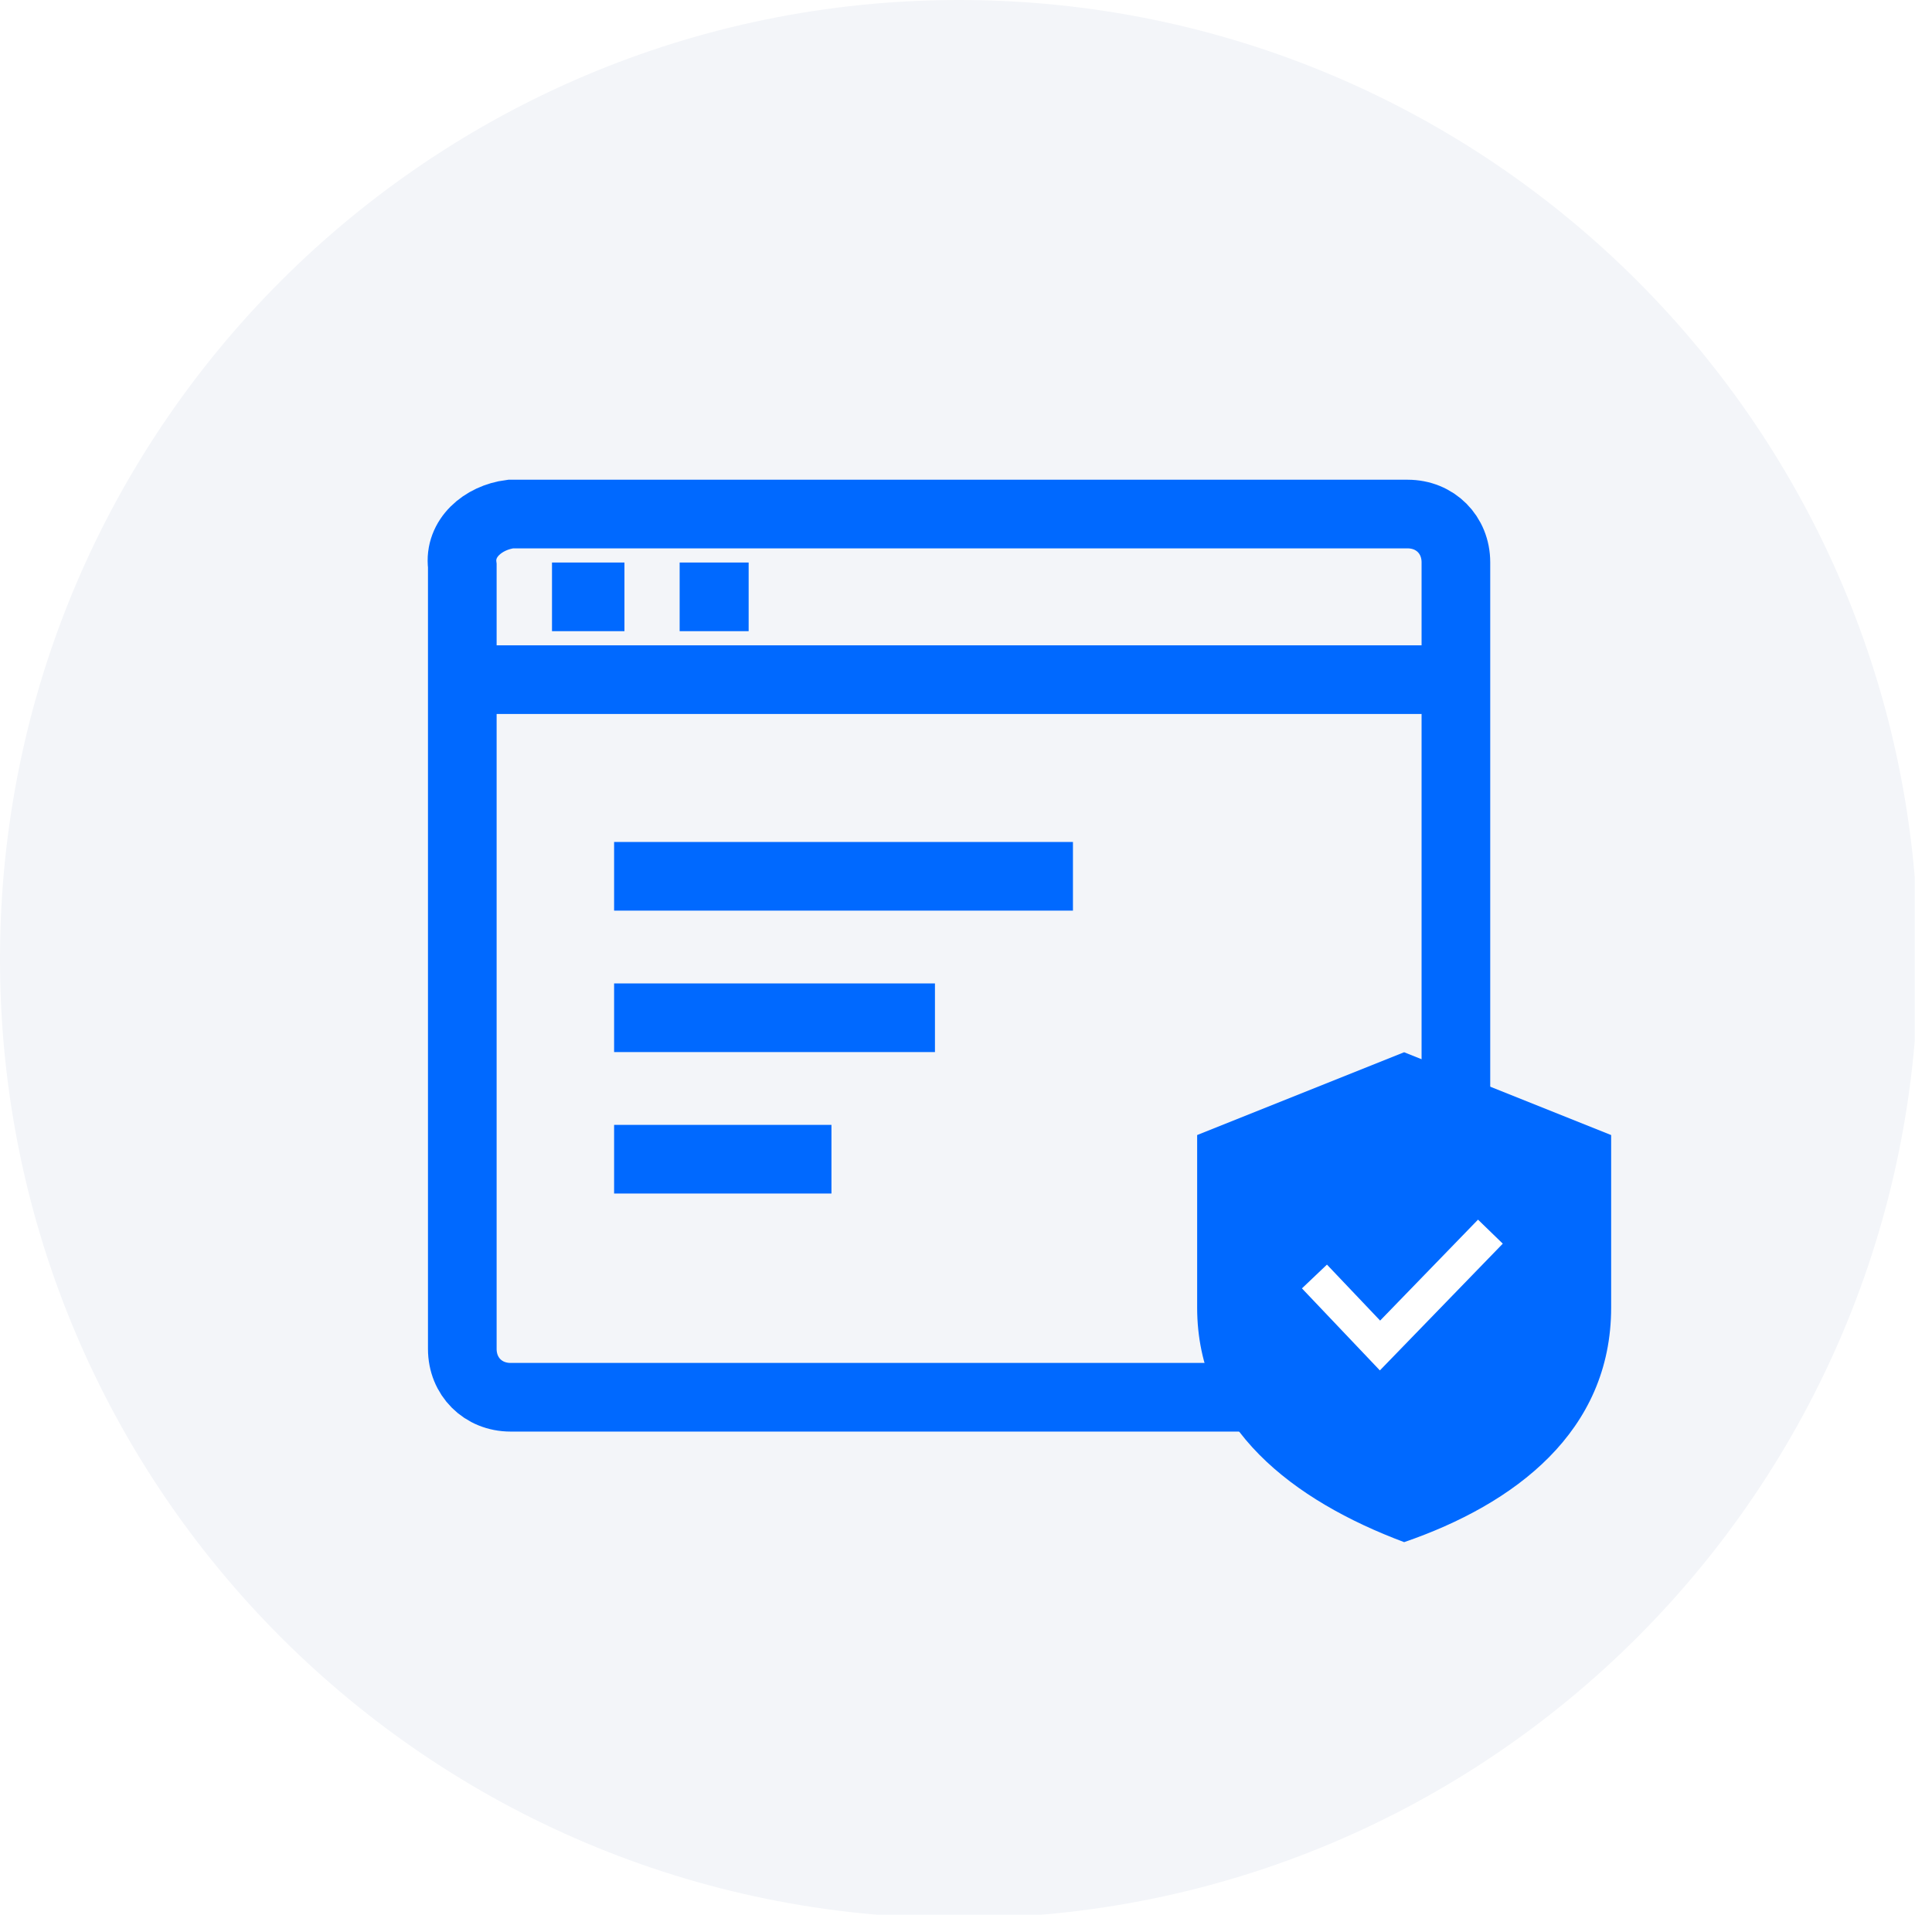
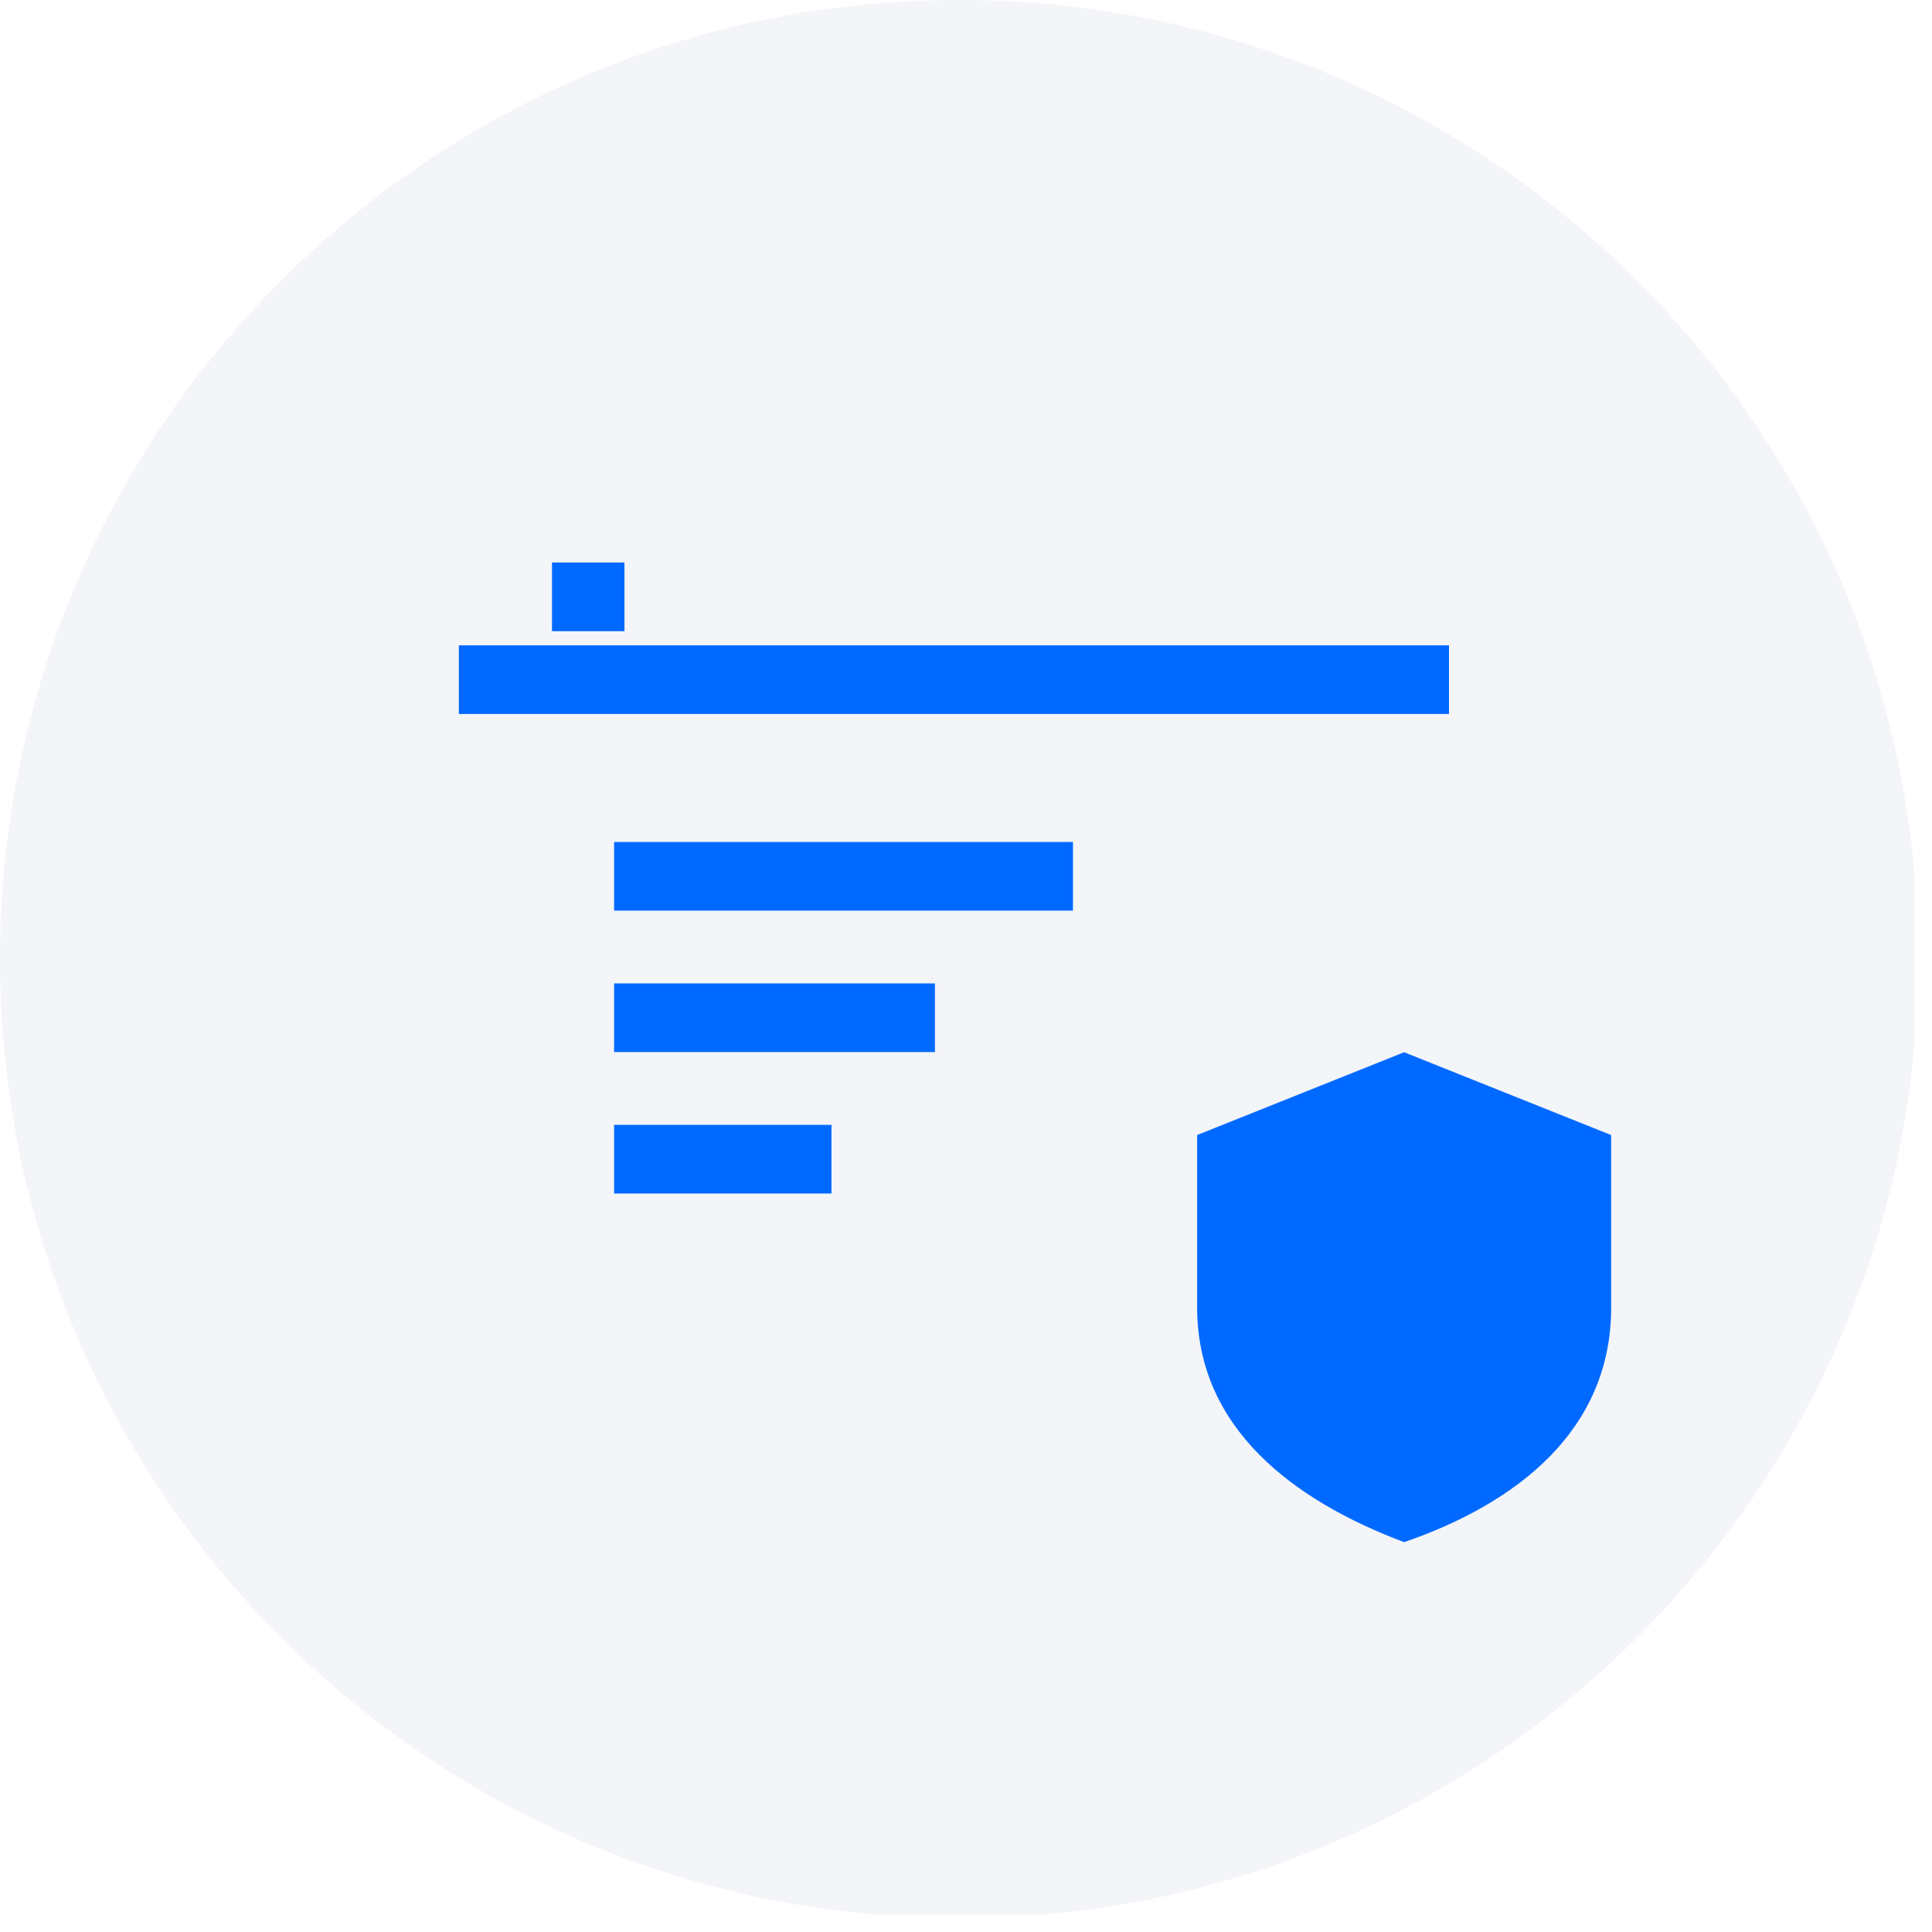
<svg xmlns="http://www.w3.org/2000/svg" fill="none" height="56" viewBox="0 0 56 56" width="56">
-   <rect fill="white" height="56" width="56" />
  <g clip-path="url(#clip0)">
    <path d="M27.8 55.6C43.154 55.6 55.6 43.154 55.6 27.8C55.6 12.447 43.154 0 27.8 0C12.447 0 0 12.447 0 27.8C0 43.154 12.447 55.6 27.8 55.6Z" fill="#F3F5F9" />
-     <path d="M14.8 14.9H40.8C41.6 14.9 42.2 15.5 42.2 16.3V39C42.2 39.8 41.6 40.4 40.8 40.5H14.8C14 40.5 13.4 39.9 13.4 39.1V16.4C13.3 15.6 14 15 14.8 14.9Z" stroke="#0069FF" stroke-miterlimit="10" stroke-width="1.99" />
    <path d="M13.3 19.7H42" stroke="#0069FF" stroke-miterlimit="10" stroke-width="1.99" />
    <path d="M16 17.3H18.1" stroke="#0069FF" stroke-miterlimit="10" stroke-width="1.99" />
-     <path d="M19.7 17.3H21.7" stroke="#0069FF" stroke-miterlimit="10" stroke-width="1.99" />
    <path d="M17.8 25.4H31.1" stroke="#0069FF" stroke-miterlimit="10" stroke-width="1.99" />
    <path d="M17.8 29.5H27.1" stroke="#0069FF" stroke-miterlimit="10" stroke-width="1.99" />
    <path d="M17.8 33.6H24.1" stroke="#0069FF" stroke-miterlimit="10" stroke-width="1.99" />
    <path d="M40.7 44.7C37.5 43.5 34.7 41.4 34.7 37.9V32.9L40.7 30.5L46.7 32.9V37.9C46.7 41.5 43.9 43.6 40.7 44.7Z" fill="#0069FF" />
-     <path d="M38.1 37L40 39L43.2 35.7" stroke="white" stroke-miterlimit="10" />
  </g>
  <defs>
    <clipPath id="clip0">
      <rect fill="white" height="55.5" width="55.5" />
    </clipPath>
  </defs>
</svg>